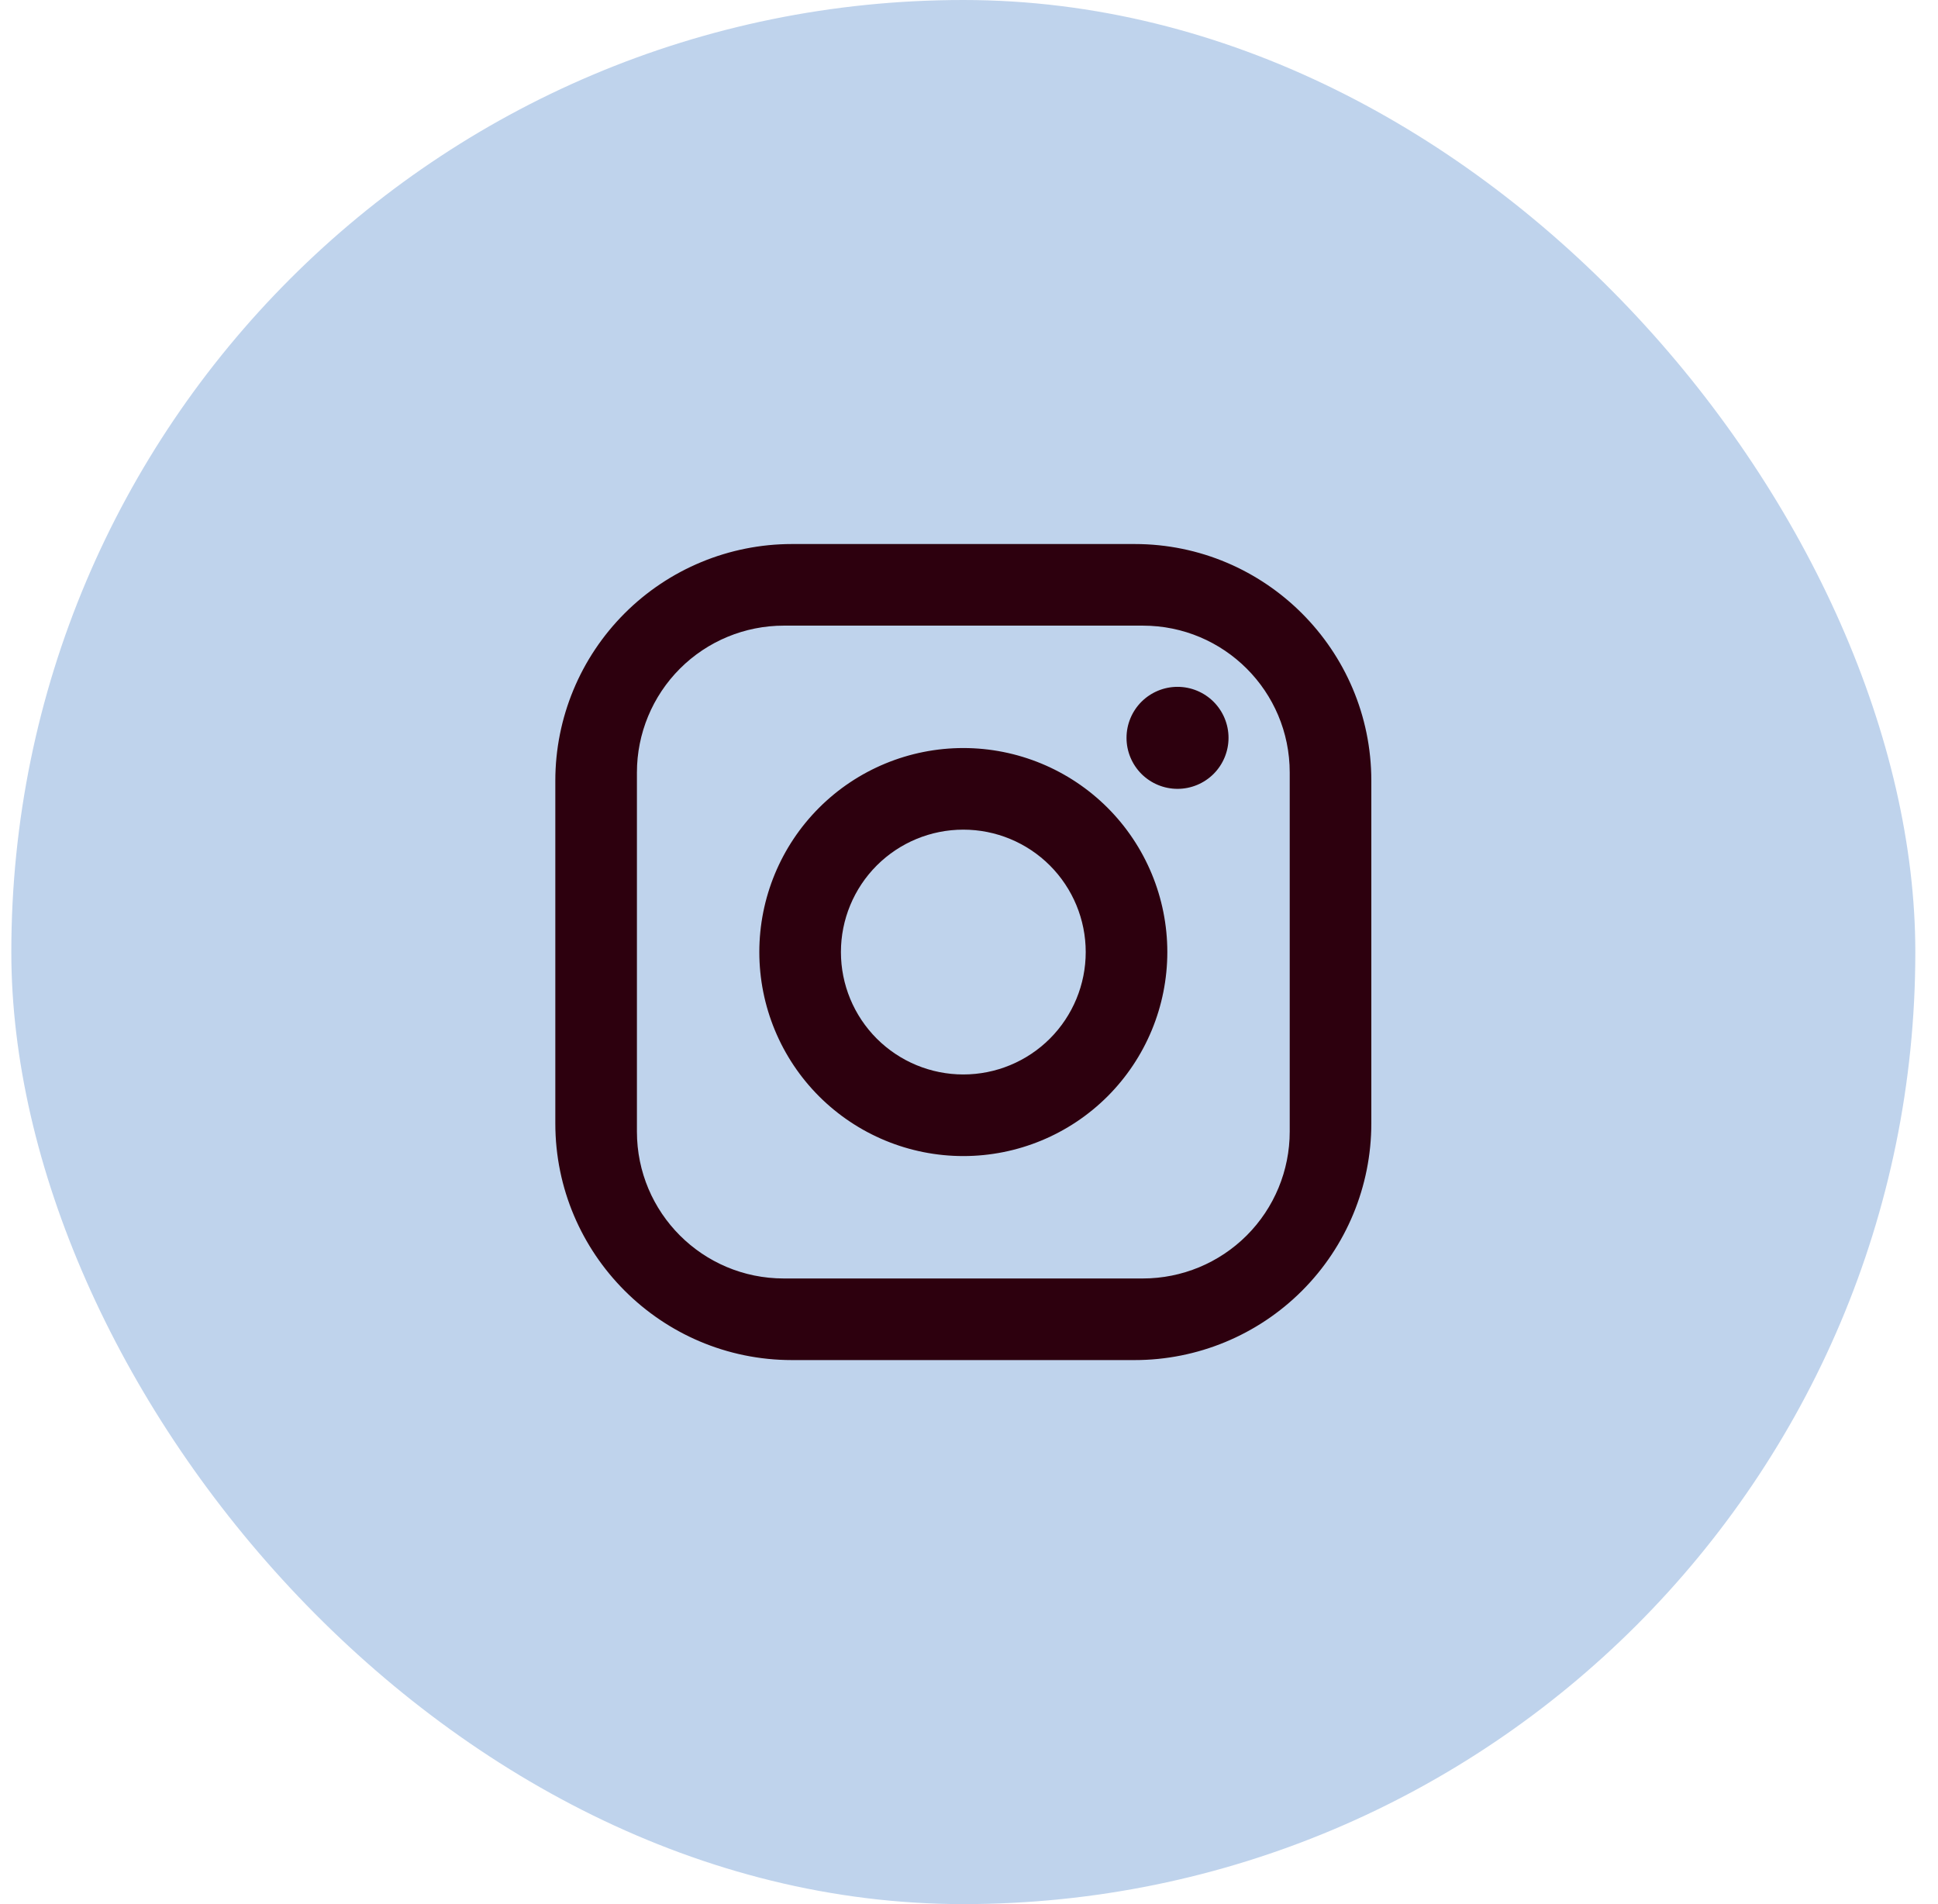
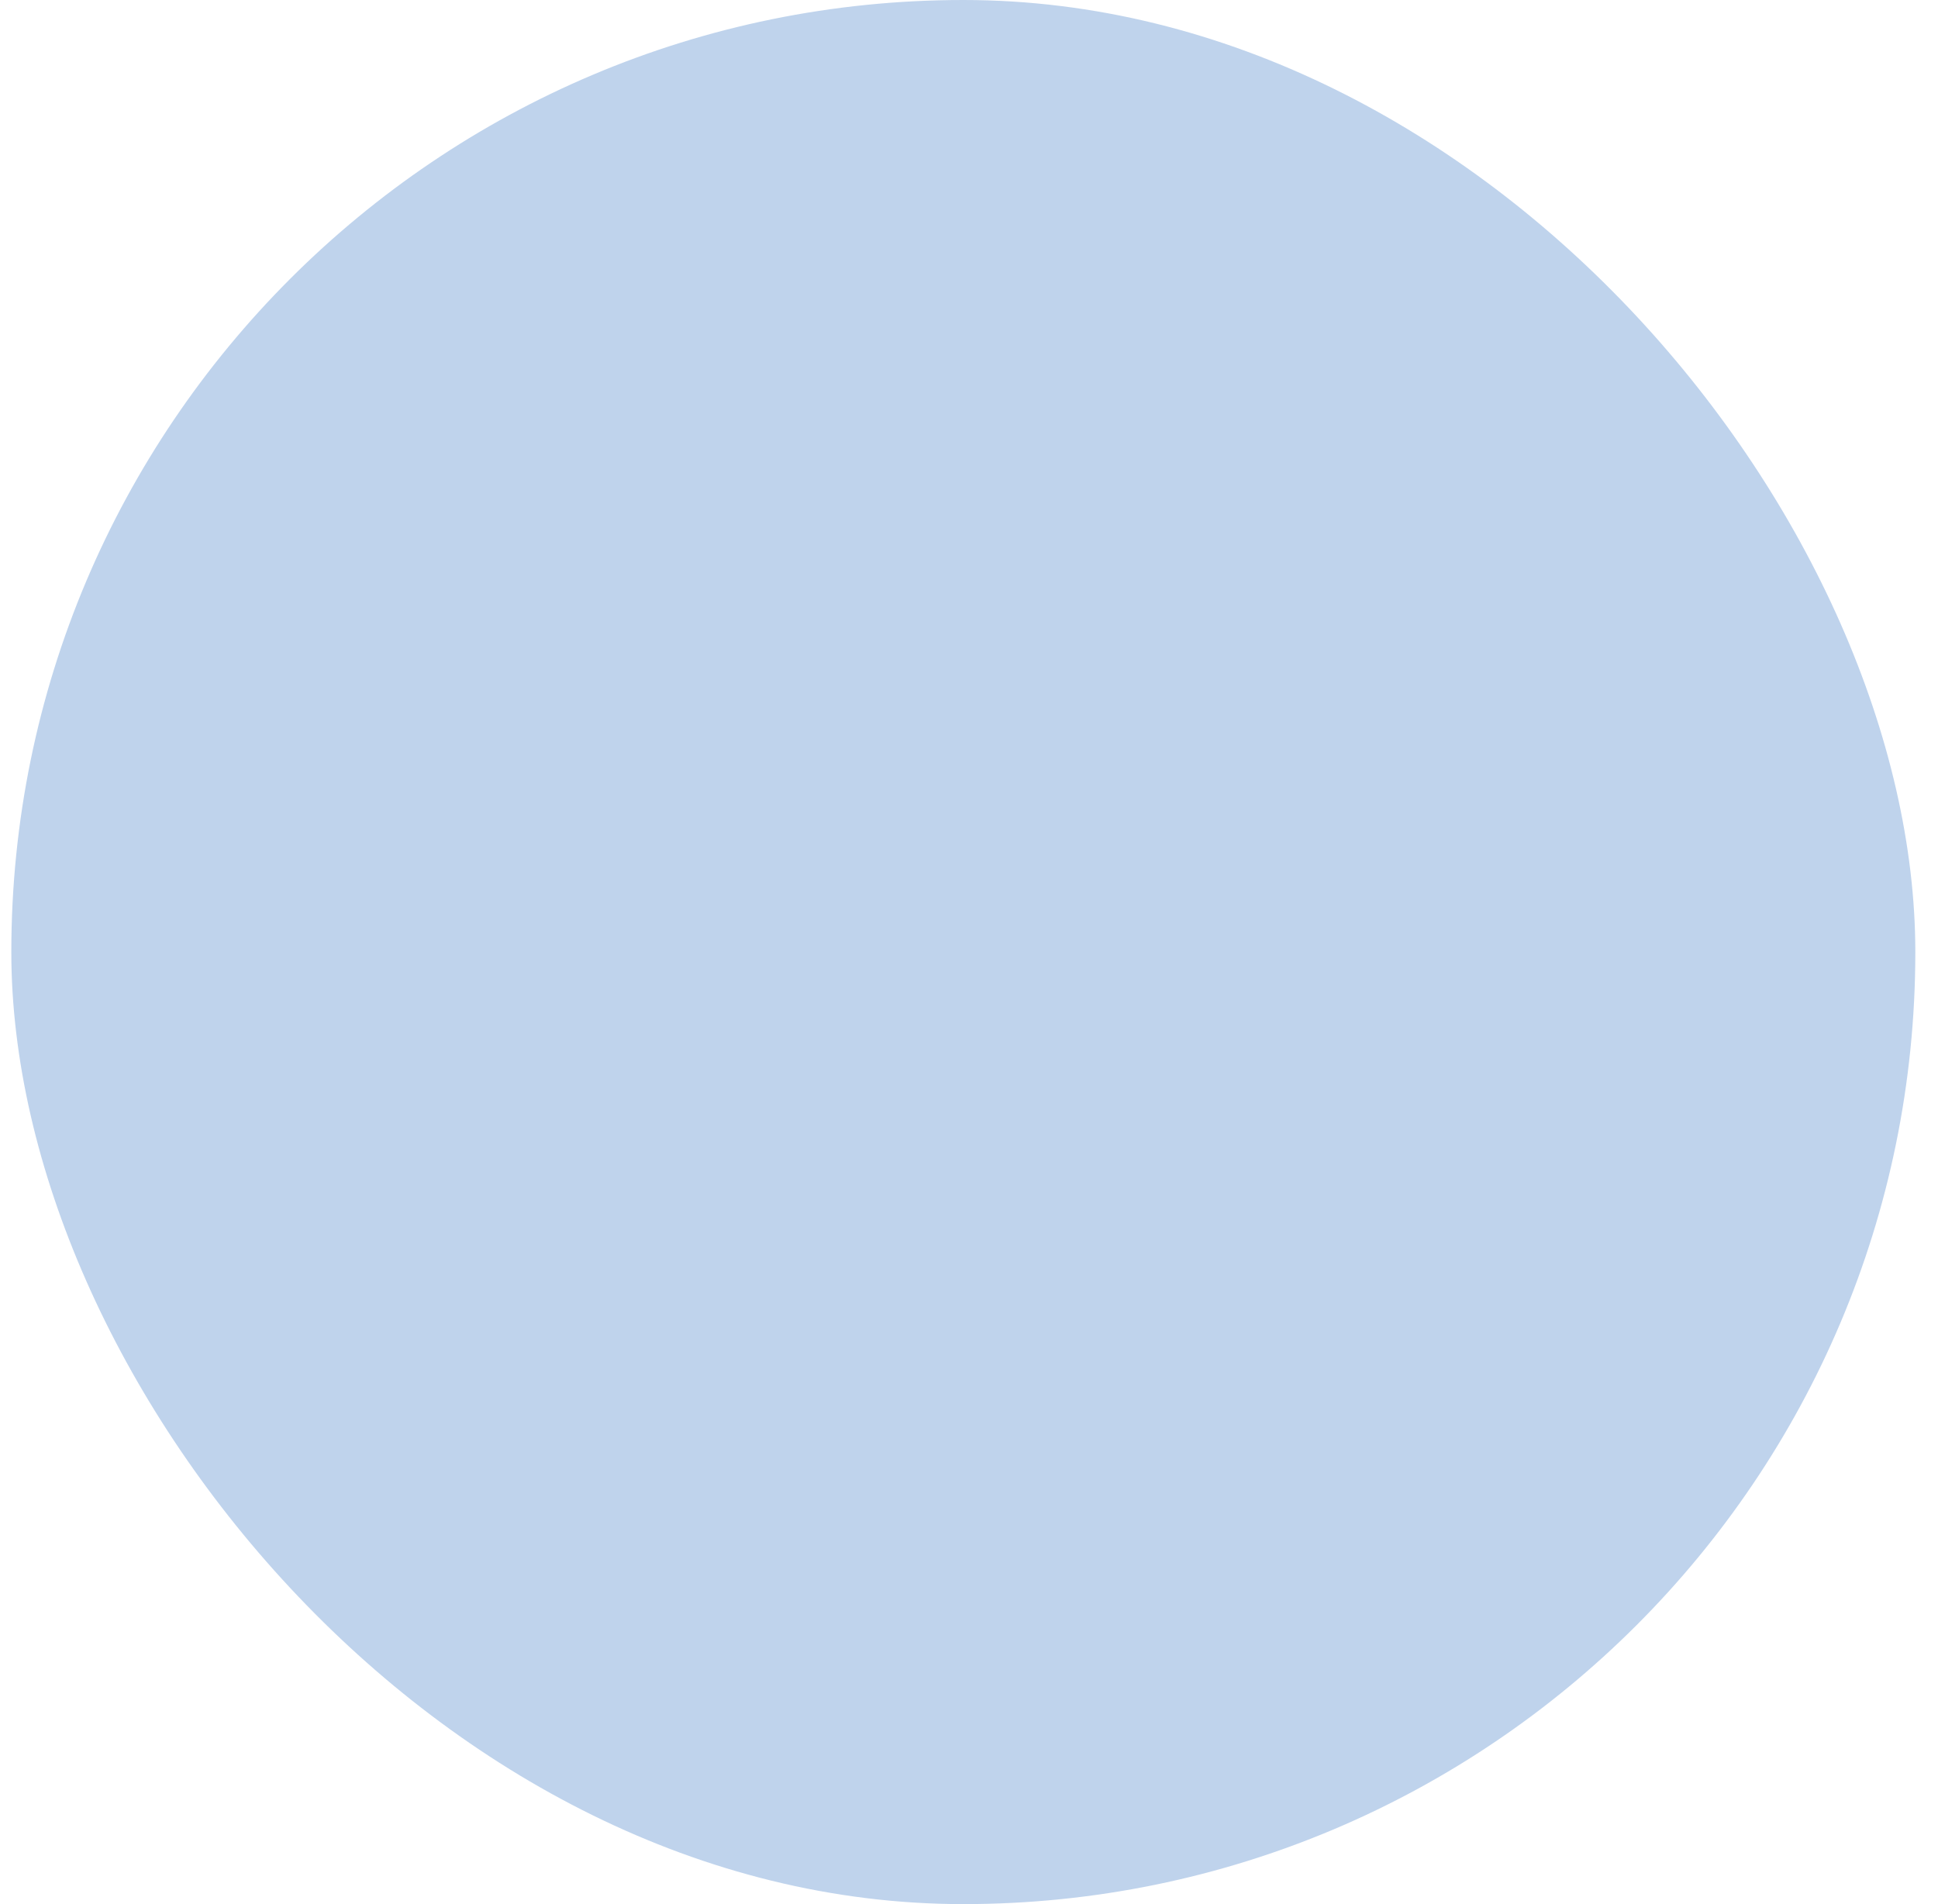
<svg xmlns="http://www.w3.org/2000/svg" width="57" height="56" viewBox="0 0 57 56" fill="none">
  <rect x="0.333" width="56" height="56" rx="28" fill="#BFD3EC" />
-   <path d="M23.293 16H33.373C37.213 16 40.333 19.12 40.333 22.96V33.04C40.333 34.886 39.6 36.656 38.294 37.962C36.989 39.267 35.219 40 33.373 40H23.293C19.453 40 16.333 36.88 16.333 33.04V22.96C16.333 21.114 17.066 19.344 18.372 18.038C19.677 16.733 21.447 16 23.293 16ZM23.053 18.4C21.907 18.4 20.808 18.855 19.998 19.665C19.188 20.476 18.733 21.574 18.733 22.72V33.28C18.733 35.668 20.665 37.6 23.053 37.6H33.613C34.759 37.6 35.858 37.145 36.668 36.335C37.478 35.525 37.933 34.426 37.933 33.28V22.72C37.933 20.332 36.001 18.4 33.613 18.4H23.053ZM34.633 20.2C35.031 20.2 35.412 20.358 35.694 20.639C35.975 20.921 36.133 21.302 36.133 21.7C36.133 22.098 35.975 22.479 35.694 22.761C35.412 23.042 35.031 23.2 34.633 23.2C34.235 23.2 33.854 23.042 33.572 22.761C33.291 22.479 33.133 22.098 33.133 21.7C33.133 21.302 33.291 20.921 33.572 20.639C33.854 20.358 34.235 20.2 34.633 20.2ZM28.333 22C29.924 22 31.45 22.632 32.576 23.757C33.701 24.883 34.333 26.409 34.333 28C34.333 29.591 33.701 31.117 32.576 32.243C31.45 33.368 29.924 34 28.333 34C26.742 34 25.216 33.368 24.09 32.243C22.965 31.117 22.333 29.591 22.333 28C22.333 26.409 22.965 24.883 24.09 23.757C25.216 22.632 26.742 22 28.333 22ZM28.333 24.4C27.378 24.4 26.463 24.779 25.787 25.454C25.112 26.13 24.733 27.045 24.733 28C24.733 28.955 25.112 29.87 25.787 30.546C26.463 31.221 27.378 31.6 28.333 31.6C29.288 31.6 30.203 31.221 30.879 30.546C31.554 29.87 31.933 28.955 31.933 28C31.933 27.045 31.554 26.13 30.879 25.454C30.203 24.779 29.288 24.4 28.333 24.4Z" fill="#2D000E" />
</svg>